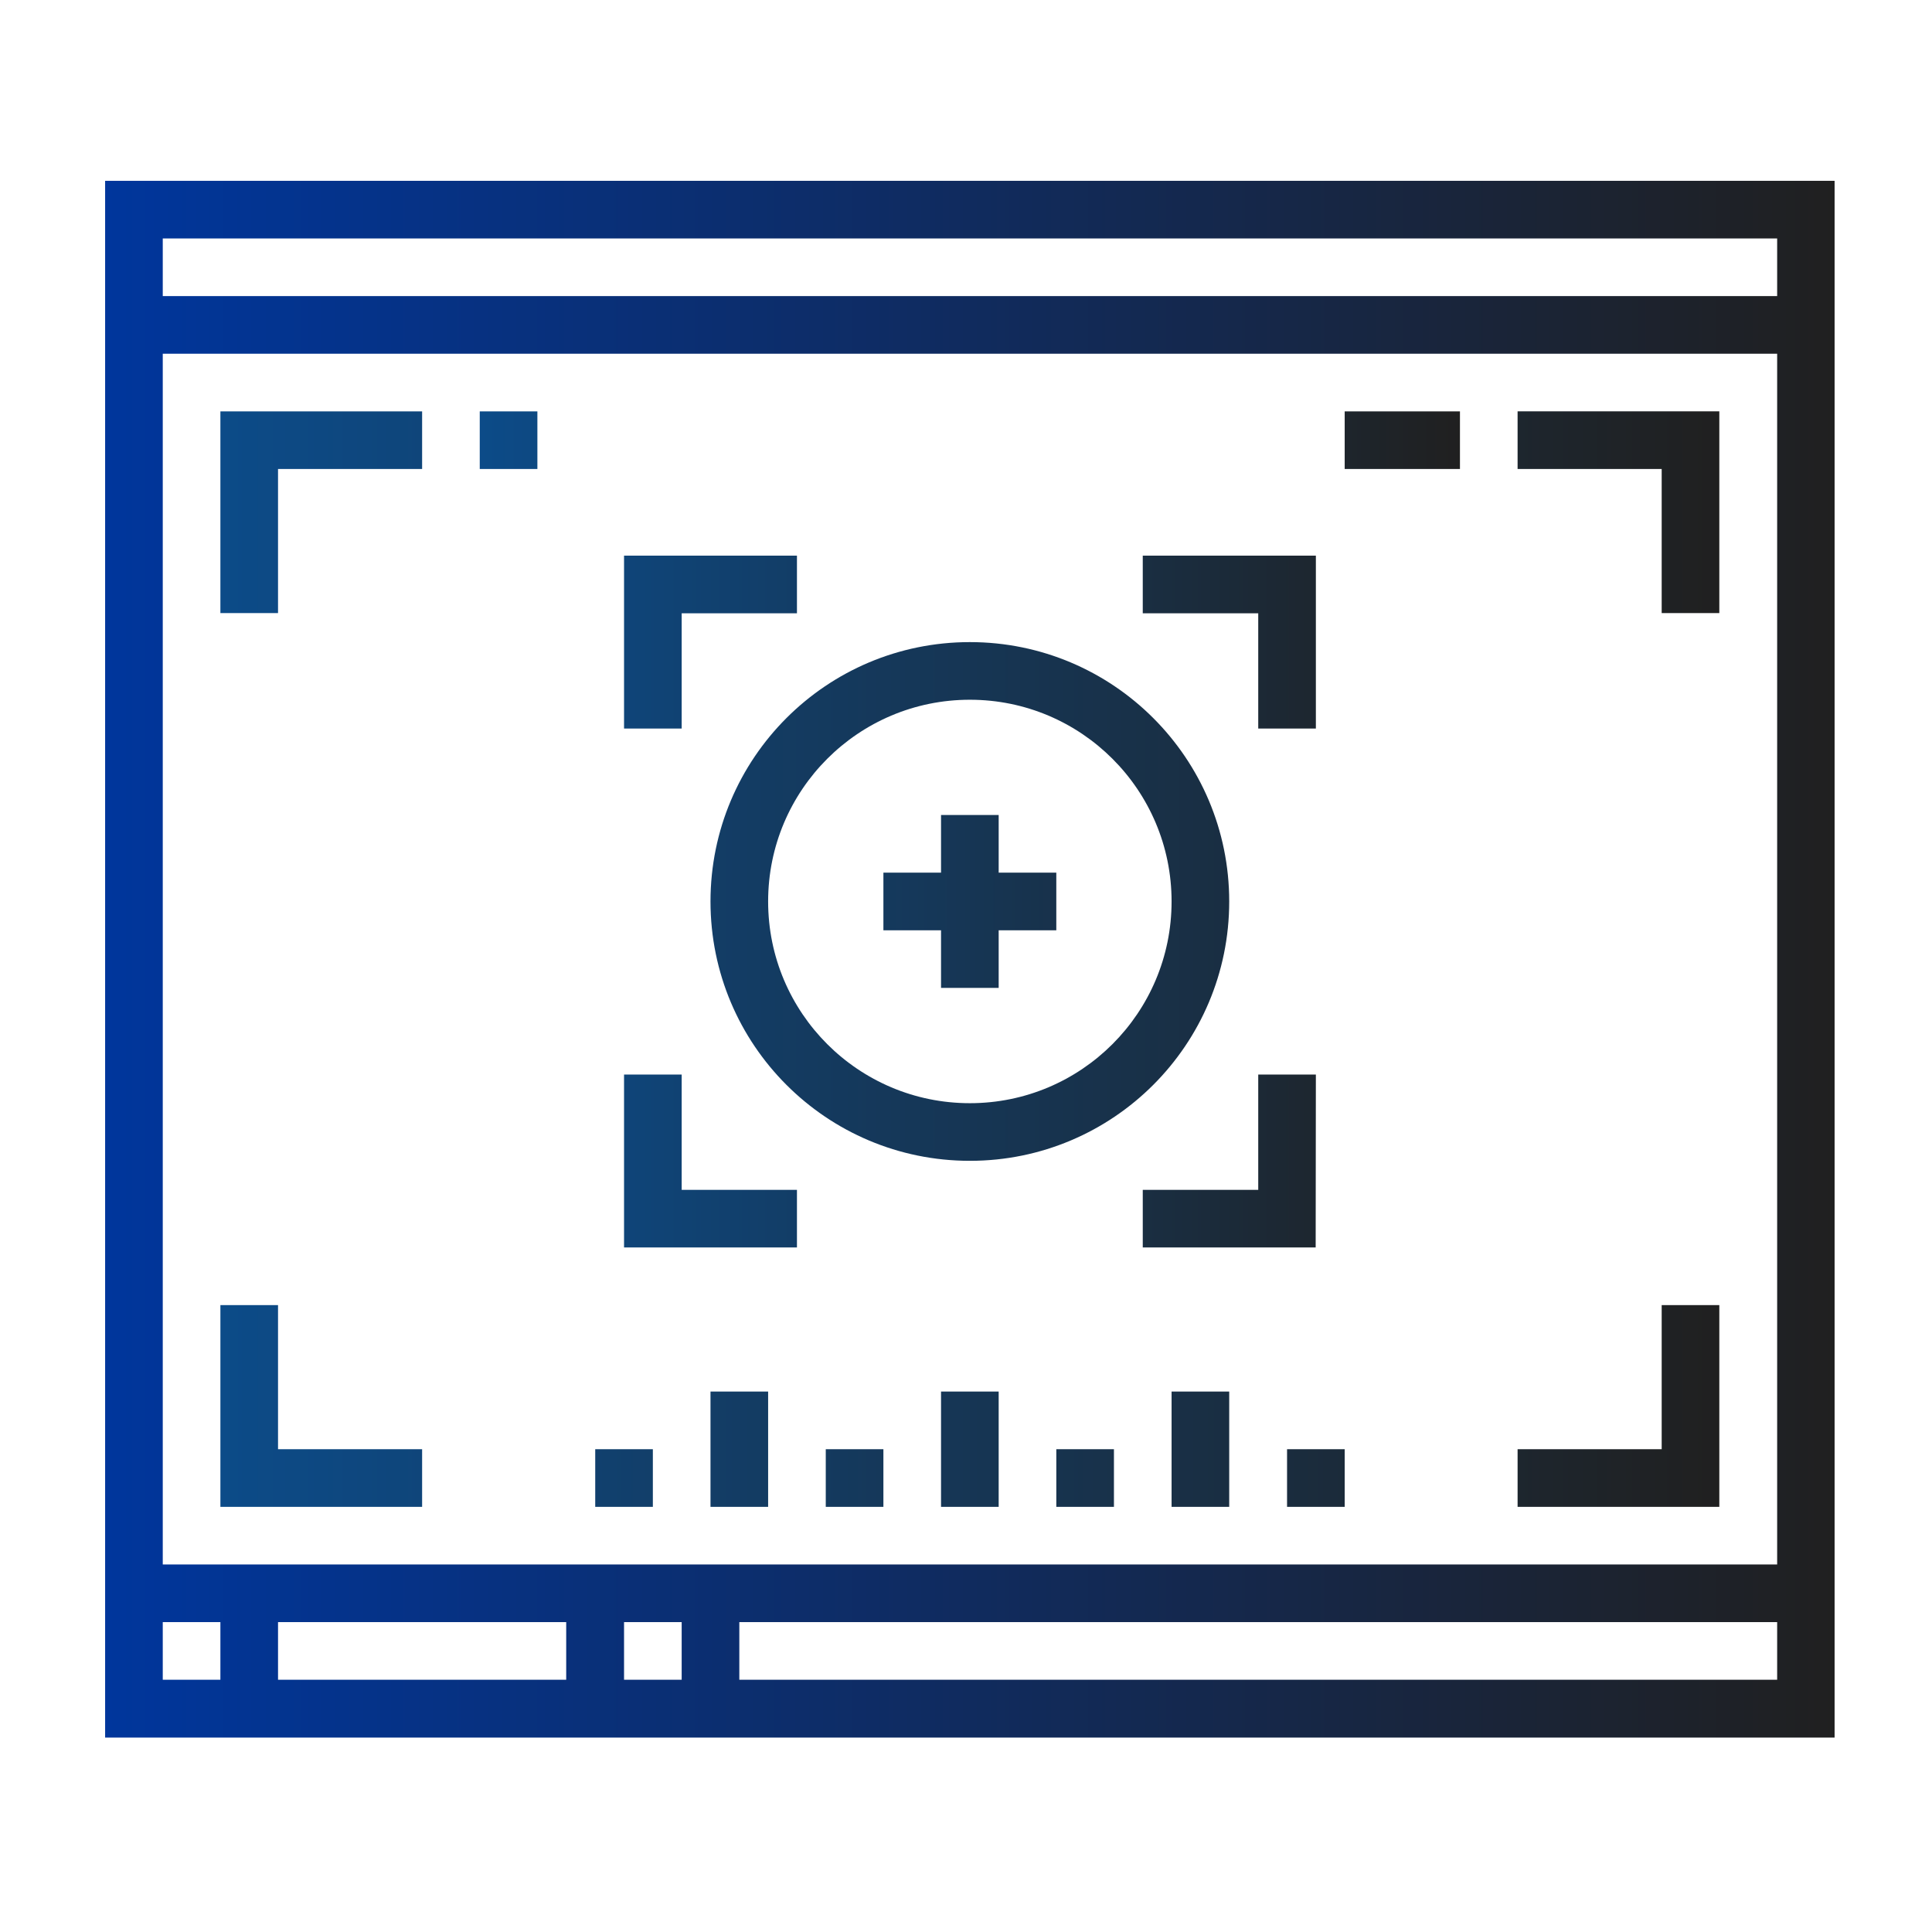
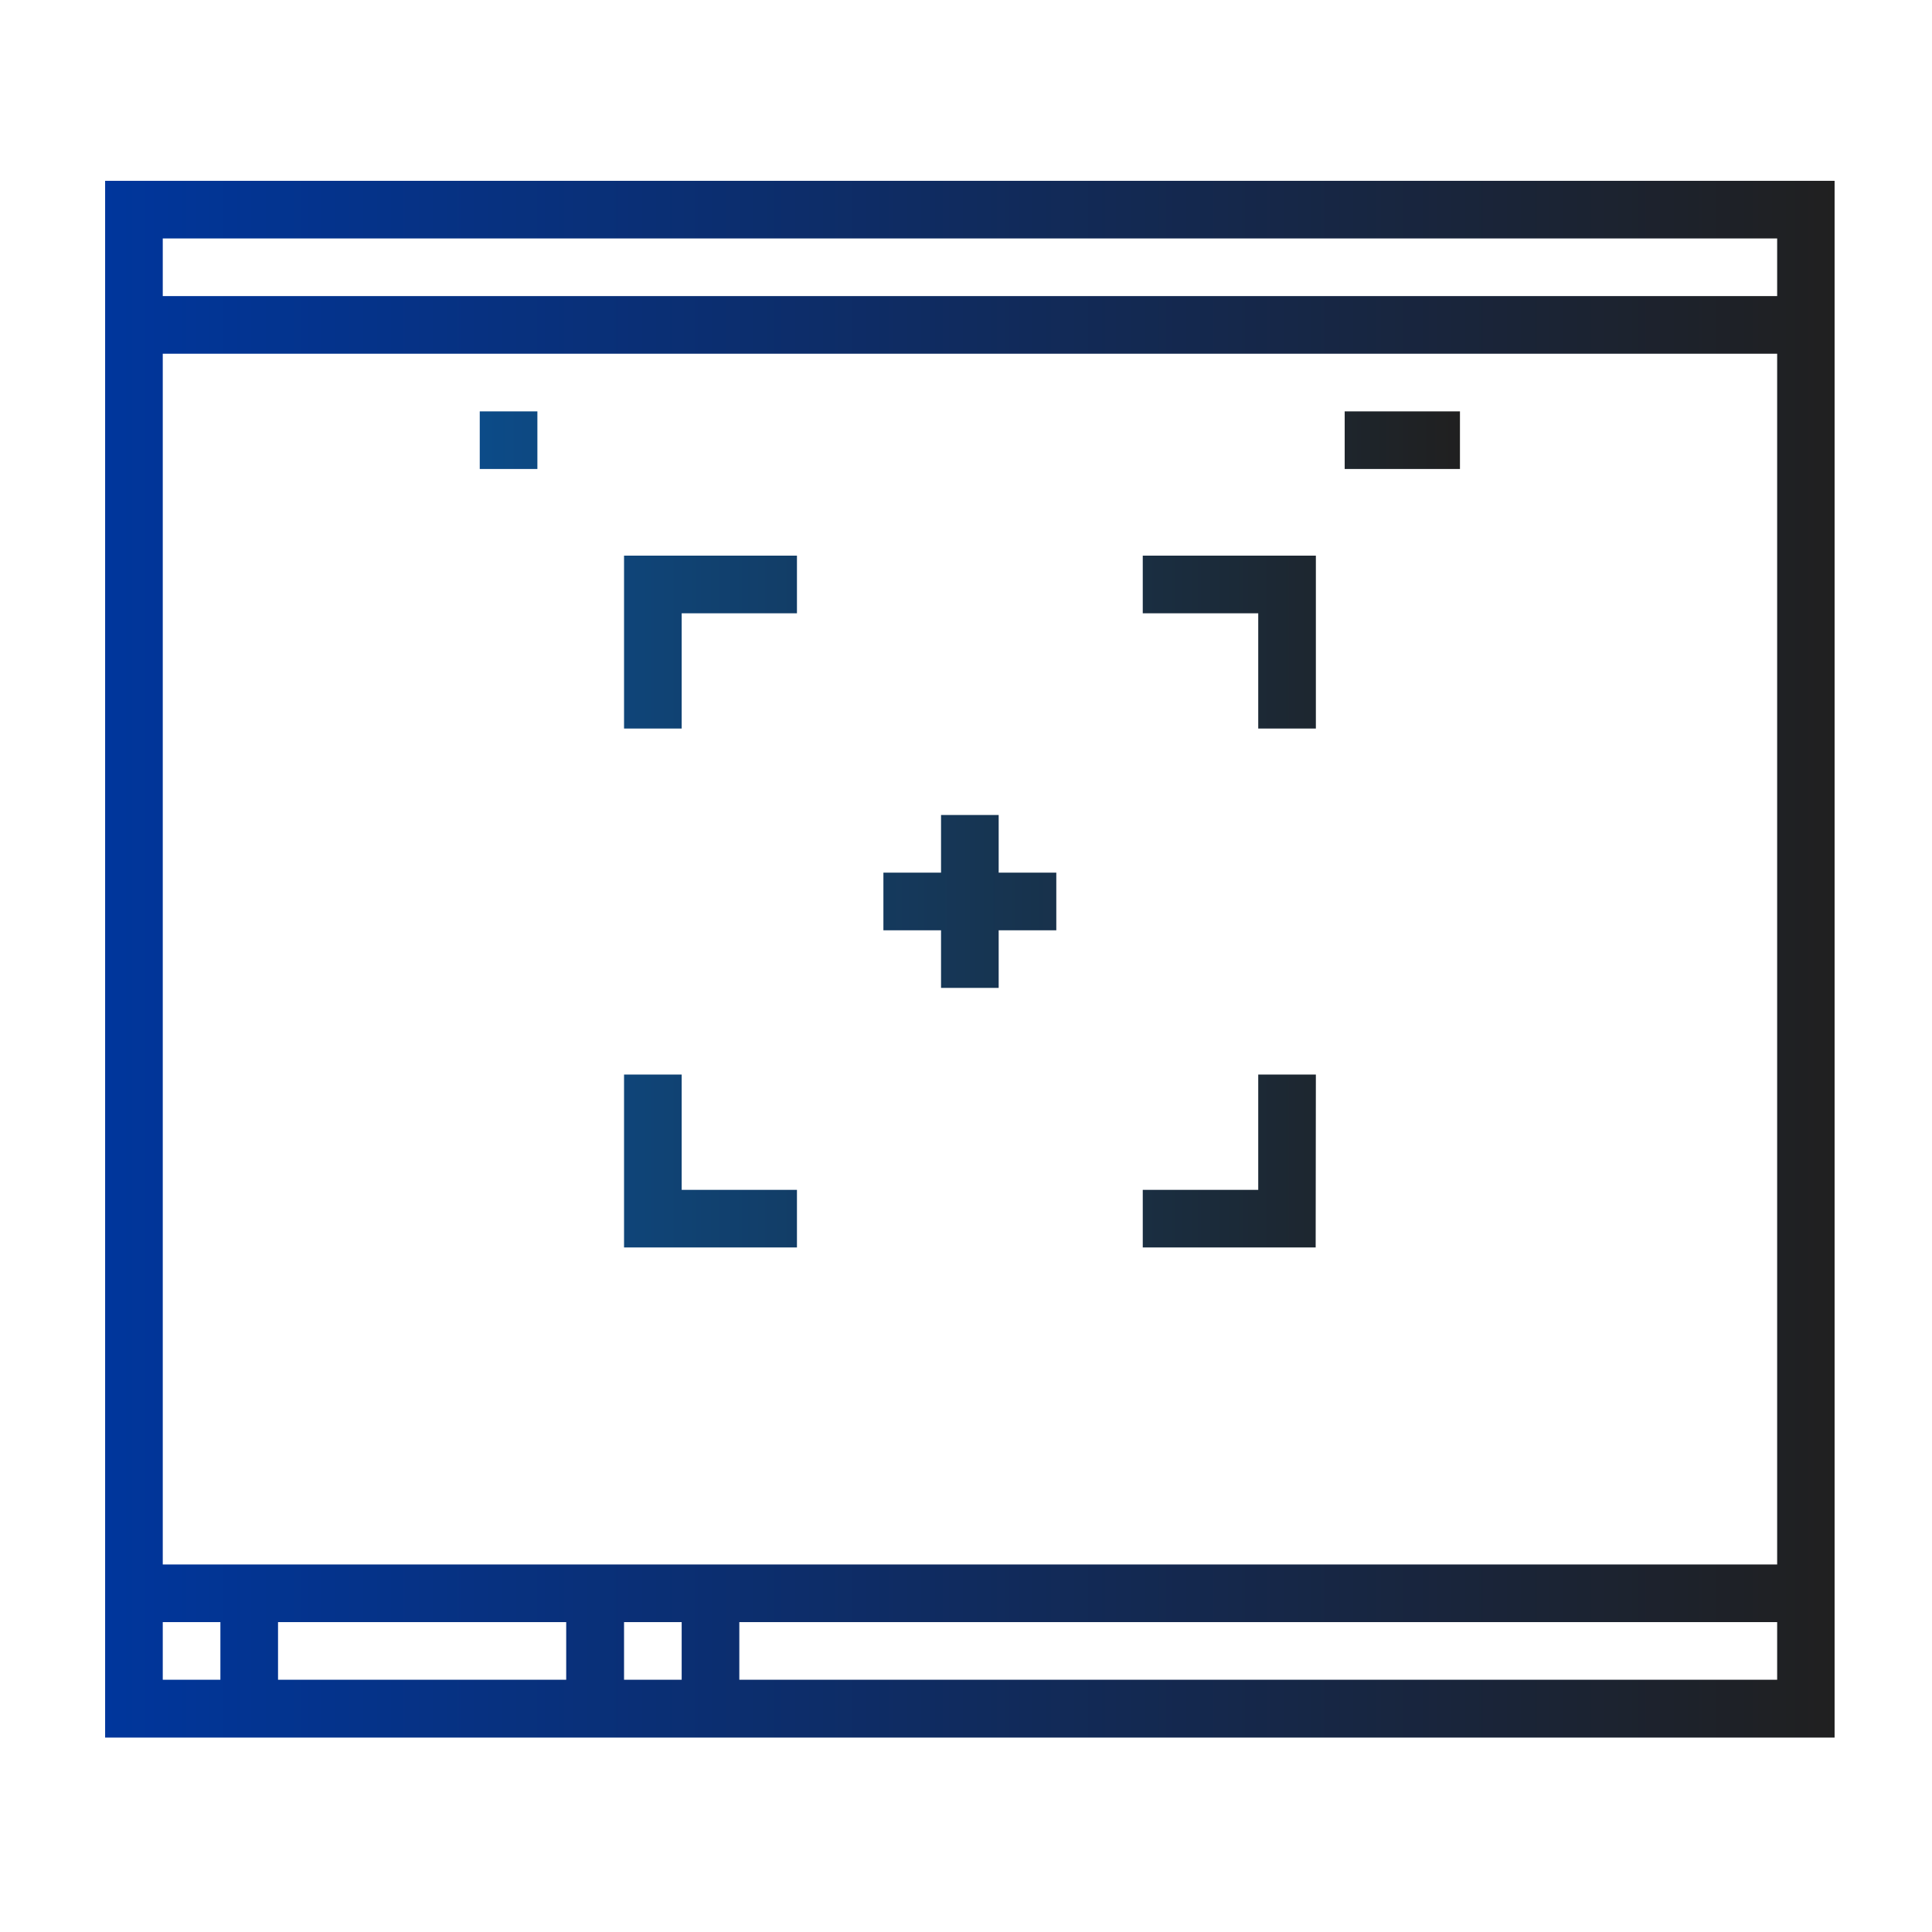
<svg xmlns="http://www.w3.org/2000/svg" version="1.1" id="Camada_1" x="0px" y="0px" viewBox="0 0 952 952" style="enable-background:new 0 0 952 952;" xml:space="preserve">
  <style type="text/css">
	.st0{fill:url(#SVGID_1_);}
	.st1{fill:url(#SVGID_2_);}
	.st2{fill:url(#SVGID_3_);}
</style>
  <linearGradient id="SVGID_1_" gradientUnits="userSpaceOnUse" x1="51.77" y1="479.375" x2="904" y2="479.375" gradientTransform="matrix(1 0 0 -1 0 952)">
    <stop offset="0" style="stop-color:#00369C" />
    <stop offset="1" style="stop-color:#202020" />
  </linearGradient>
  <path class="st0" d="M51.8,856.2H904V89.1H51.8V856.2z M80.2,827.7v-28.4h28.4v28.4L80.2,827.7z M137,827.7v-28.4h142v28.4  L137,827.7z M307.5,827.7v-28.4h28.4v28.4L307.5,827.7z M875.6,827.7H364.3v-28.4h511.4V827.7z M875.6,770.9H80.2V174.3h795.5V770.9  z M80.2,117.5h795.5v28.4H80.2V117.5z" />
  <linearGradient id="SVGID_2_" gradientUnits="userSpaceOnUse" x1="108.59" y1="479.365" x2="847.26" y2="479.365" gradientTransform="matrix(1 0 0 -1 0 952)">
    <stop offset="0" style="stop-color:#0C4B88" />
    <stop offset="1" style="stop-color:#202020" />
  </linearGradient>
-   <path class="st1" d="M137,231.1h71v-28.4h-99.4v99.4H137V231.1z M818.8,302.1h28.4v-99.4h-99.4v28.4h71L818.8,302.1z M208,714.1h-71  v-71h-28.4v99.4H208V714.1z M847.2,643.1h-28.4v71h-71v28.4h99.4L847.2,643.1z M350.1,685.7h28.4v56.8h-28.4V685.7z M463.7,685.7  h28.4v56.8h-28.4V685.7z M406.9,714.1h28.4v28.4h-28.4V714.1z M634.2,714.1h28.4v28.4h-28.4L634.2,714.1z M293.3,714.1h28.4v28.4  h-28.4L293.3,714.1z M577.3,685.7h28.4v56.8h-28.4V685.7z M520.5,714.1h28.4v28.4h-28.4V714.1z M350.1,444.2  c0,70.6,57.2,127.8,127.8,127.8s127.8-57.2,127.8-127.8s-57.2-127.8-127.8-127.8S350.1,373.6,350.1,444.2L350.1,444.2z M477.9,344.8  c54.9,0,99.4,44.5,99.4,99.4c0,54.9-44.5,99.4-99.4,99.4c-54.9,0-99.4-44.5-99.4-99.4C378.5,389.3,423,344.8,477.9,344.8  C477.9,344.8,477.9,344.8,477.9,344.8z" />
  <linearGradient id="SVGID_3_" gradientUnits="userSpaceOnUse" x1="236.43" y1="543.29" x2="719.38" y2="543.29" gradientTransform="matrix(1 0 0 -1 0 952)">
    <stop offset="0" style="stop-color:#0C4B88" />
    <stop offset="1" style="stop-color:#202020" />
  </linearGradient>
  <path class="st2" d="M463.7,486.8h28.4v-28.4h28.4V430h-28.4v-28.4h-28.4V430h-28.4v28.4h28.4V486.8z M335.9,302.2h56.8v-28.4h-85.2  V359h28.4L335.9,302.2z M620,359h28.4v-85.2h-85.3v28.4H620V359z M648.4,529.5H620v56.8h-56.9v28.4h85.2L648.4,529.5z M392.7,586.3  h-56.8v-56.8h-28.4v85.2h85.2L392.7,586.3z M236.4,202.7h28.4v28.4h-28.4V202.7z M662.6,202.7h56.8v28.4h-56.8V202.7z" />
</svg>